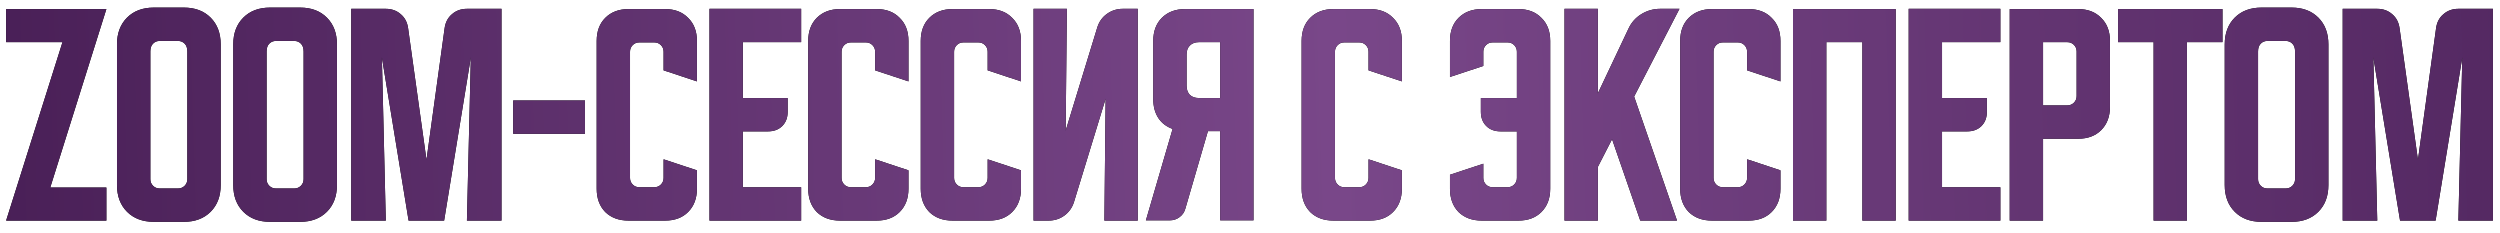
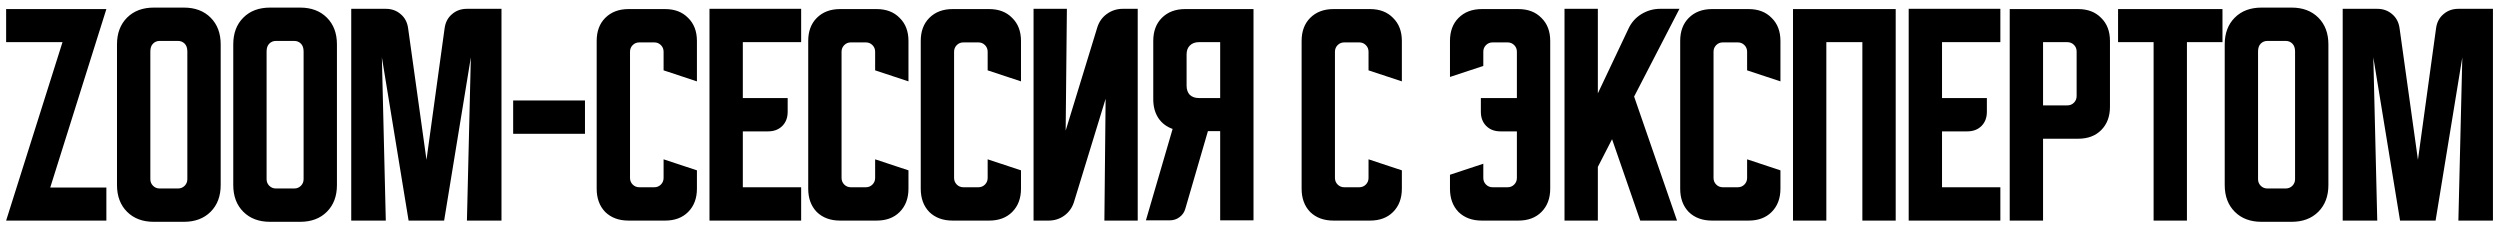
<svg xmlns="http://www.w3.org/2000/svg" width="204" height="19" viewBox="0 0 204 19" fill="none">
  <path d="M8.68 18H0.5L5.1 3.44H0.5V0.74H8.68L4.1 15.3H8.68V18ZM9.547 3.62C9.547 2.713 9.821 1.987 10.367 1.44C10.914 0.893 11.641 0.62 12.547 0.62H15.008C15.914 0.62 16.641 0.893 17.188 1.44C17.734 1.987 18.008 2.713 18.008 3.62V15.1C18.008 16.007 17.734 16.733 17.188 17.28C16.641 17.827 15.914 18.1 15.008 18.1H12.547C11.641 18.1 10.914 17.827 10.367 17.28C9.821 16.733 9.547 16.007 9.547 15.1V3.62ZM13.027 15.38H14.527C14.741 15.38 14.921 15.307 15.068 15.16C15.214 15.013 15.287 14.833 15.287 14.62V4.2C15.287 3.92 15.214 3.707 15.068 3.56C14.921 3.413 14.741 3.34 14.527 3.34H13.027C12.814 3.34 12.634 3.413 12.488 3.56C12.341 3.707 12.268 3.92 12.268 4.2V14.62C12.268 14.833 12.341 15.013 12.488 15.16C12.634 15.307 12.814 15.38 13.027 15.38ZM19.034 3.62C19.034 2.713 19.307 1.987 19.854 1.44C20.401 0.893 21.127 0.62 22.034 0.62H24.494C25.401 0.62 26.127 0.893 26.674 1.44C27.221 1.987 27.494 2.713 27.494 3.62V15.1C27.494 16.007 27.221 16.733 26.674 17.28C26.127 17.827 25.401 18.1 24.494 18.1H22.034C21.127 18.1 20.401 17.827 19.854 17.28C19.307 16.733 19.034 16.007 19.034 15.1V3.62ZM22.514 15.38H24.014C24.227 15.38 24.407 15.307 24.554 15.16C24.701 15.013 24.774 14.833 24.774 14.62V4.2C24.774 3.92 24.701 3.707 24.554 3.56C24.407 3.413 24.227 3.34 24.014 3.34H22.514C22.301 3.34 22.121 3.413 21.974 3.56C21.827 3.707 21.754 3.92 21.754 4.2V14.62C21.754 14.833 21.827 15.013 21.974 15.16C22.121 15.307 22.301 15.38 22.514 15.38ZM28.661 18V0.72H31.481C31.961 0.72 32.368 0.867 32.701 1.16C33.035 1.44 33.235 1.82 33.301 2.3L34.801 13.04L36.281 2.3C36.348 1.82 36.548 1.44 36.881 1.16C37.215 0.867 37.621 0.72 38.101 0.72H40.921V18H38.101L38.421 4.68L36.241 18H33.341L31.161 4.68L31.481 18H28.661ZM41.874 10.92V8.2H47.734V10.92H41.874ZM48.689 15.4V3.34C48.689 2.553 48.922 1.927 49.389 1.46C49.869 0.98 50.502 0.74 51.289 0.74H54.269C55.056 0.74 55.682 0.98 56.149 1.46C56.629 1.927 56.869 2.553 56.869 3.34V6.64L54.149 5.74V4.22C54.149 4.007 54.076 3.827 53.929 3.68C53.782 3.533 53.602 3.46 53.389 3.46H52.169C51.956 3.46 51.776 3.533 51.629 3.68C51.482 3.827 51.409 4.007 51.409 4.22V14.52C51.409 14.733 51.482 14.913 51.629 15.06C51.776 15.207 51.956 15.28 52.169 15.28H53.389C53.602 15.28 53.782 15.207 53.929 15.06C54.076 14.913 54.149 14.733 54.149 14.52V13L56.869 13.9V15.4C56.869 16.187 56.629 16.82 56.149 17.3C55.682 17.767 55.056 18 54.269 18H51.289C50.502 18 49.869 17.767 49.389 17.3C48.922 16.82 48.689 16.187 48.689 15.4ZM57.894 0.72H65.374V3.44H60.614V8H64.274V9.12C64.274 9.6 64.128 9.987 63.834 10.28C63.541 10.573 63.154 10.72 62.674 10.72H60.614V15.28H65.374V18H57.894V0.72ZM65.951 15.4V3.34C65.951 2.553 66.185 1.927 66.651 1.46C67.131 0.98 67.765 0.74 68.551 0.74H71.531C72.318 0.74 72.945 0.98 73.411 1.46C73.891 1.927 74.131 2.553 74.131 3.34V6.64L71.411 5.74V4.22C71.411 4.007 71.338 3.827 71.191 3.68C71.045 3.533 70.865 3.46 70.651 3.46H69.431C69.218 3.46 69.038 3.533 68.891 3.68C68.745 3.827 68.671 4.007 68.671 4.22V14.52C68.671 14.733 68.745 14.913 68.891 15.06C69.038 15.207 69.218 15.28 69.431 15.28H70.651C70.865 15.28 71.045 15.207 71.191 15.06C71.338 14.913 71.411 14.733 71.411 14.52V13L74.131 13.9V15.4C74.131 16.187 73.891 16.82 73.411 17.3C72.945 17.767 72.318 18 71.531 18H68.551C67.765 18 67.131 17.767 66.651 17.3C66.185 16.82 65.951 16.187 65.951 15.4ZM75.133 15.4V3.34C75.133 2.553 75.367 1.927 75.833 1.46C76.313 0.98 76.947 0.74 77.733 0.74H80.713C81.5 0.74 82.126 0.98 82.593 1.46C83.073 1.927 83.313 2.553 83.313 3.34V6.64L80.593 5.74V4.22C80.593 4.007 80.52 3.827 80.373 3.68C80.227 3.533 80.046 3.46 79.833 3.46H78.613C78.4 3.46 78.22 3.533 78.073 3.68C77.927 3.827 77.853 4.007 77.853 4.22V14.52C77.853 14.733 77.927 14.913 78.073 15.06C78.22 15.207 78.4 15.28 78.613 15.28H79.833C80.046 15.28 80.227 15.207 80.373 15.06C80.52 14.913 80.593 14.733 80.593 14.52V13L83.313 13.9V15.4C83.313 16.187 83.073 16.82 82.593 17.3C82.126 17.767 81.5 18 80.713 18H77.733C76.947 18 76.313 17.767 75.833 17.3C75.367 16.82 75.133 16.187 75.133 15.4ZM84.338 18V0.72H87.058L86.958 10.66L89.538 2.24C89.685 1.773 89.945 1.407 90.318 1.14C90.705 0.86 91.138 0.72 91.618 0.72H92.838V18H90.118L90.218 8.06L87.638 16.48C87.492 16.947 87.225 17.32 86.838 17.6C86.465 17.867 86.038 18 85.558 18H84.338ZM93.506 17.98L95.686 10.52C95.193 10.347 94.806 10.053 94.526 9.64C94.246 9.213 94.106 8.7 94.106 8.1V3.34C94.106 2.553 94.34 1.927 94.806 1.46C95.286 0.98 95.92 0.74 96.706 0.74H102.286V17.98H99.566V10.7H98.566L96.726 17.02C96.646 17.313 96.486 17.547 96.246 17.72C96.02 17.893 95.753 17.98 95.446 17.98H93.506ZM96.826 4.44V7C96.826 7.307 96.913 7.553 97.086 7.74C97.273 7.913 97.52 8 97.826 8H99.566V3.44H97.826C97.52 3.44 97.273 3.533 97.086 3.72C96.913 3.893 96.826 4.133 96.826 4.44ZM106.212 15.4V3.34C106.212 2.553 106.446 1.927 106.912 1.46C107.392 0.98 108.026 0.74 108.812 0.74H111.792C112.579 0.74 113.206 0.98 113.672 1.46C114.152 1.927 114.392 2.553 114.392 3.34V6.64L111.672 5.74V4.22C111.672 4.007 111.599 3.827 111.452 3.68C111.306 3.533 111.126 3.46 110.912 3.46H109.692C109.479 3.46 109.299 3.533 109.152 3.68C109.006 3.827 108.932 4.007 108.932 4.22V14.52C108.932 14.733 109.006 14.913 109.152 15.06C109.299 15.207 109.479 15.28 109.692 15.28H110.912C111.126 15.28 111.306 15.207 111.452 15.06C111.599 14.913 111.672 14.733 111.672 14.52V13L114.392 13.9V15.4C114.392 16.187 114.152 16.82 113.672 17.3C113.206 17.767 112.579 18 111.792 18H108.812C108.026 18 107.392 17.767 106.912 17.3C106.446 16.82 106.212 16.187 106.212 15.4ZM118.318 14.26L121.038 13.36V14.52C121.038 14.733 121.111 14.913 121.258 15.06C121.405 15.207 121.585 15.28 121.798 15.28H123.018C123.231 15.28 123.411 15.207 123.558 15.06C123.705 14.913 123.778 14.733 123.778 14.52V10.72H122.438C121.958 10.72 121.571 10.573 121.278 10.28C120.985 9.987 120.838 9.6 120.838 9.12V8H123.778V4.22C123.778 4.007 123.705 3.827 123.558 3.68C123.411 3.533 123.231 3.46 123.018 3.46H121.798C121.585 3.46 121.405 3.533 121.258 3.68C121.111 3.827 121.038 4.007 121.038 4.22V5.38L118.318 6.28V3.34C118.318 2.553 118.551 1.927 119.018 1.46C119.498 0.98 120.131 0.74 120.918 0.74H123.898C124.685 0.74 125.311 0.98 125.778 1.46C126.258 1.927 126.498 2.553 126.498 3.34V15.4C126.498 16.187 126.258 16.82 125.778 17.3C125.311 17.767 124.685 18 123.898 18H120.918C120.131 18 119.498 17.767 119.018 17.3C118.551 16.82 118.318 16.187 118.318 15.4V14.26ZM130.384 0.72V7.62L132.884 2.34C133.111 1.847 133.457 1.453 133.924 1.16C134.404 0.867 134.917 0.72 135.464 0.72H137.044L133.344 7.88L136.844 18H133.844L131.544 11.36L130.384 13.62V18H127.664V0.72H130.384ZM137.104 15.4V3.34C137.104 2.553 137.337 1.927 137.804 1.46C138.284 0.98 138.917 0.74 139.704 0.74H142.684C143.47 0.74 144.097 0.98 144.564 1.46C145.044 1.927 145.284 2.553 145.284 3.34V6.64L142.564 5.74V4.22C142.564 4.007 142.49 3.827 142.344 3.68C142.197 3.533 142.017 3.46 141.804 3.46H140.584C140.37 3.46 140.19 3.533 140.044 3.68C139.897 3.827 139.824 4.007 139.824 4.22V14.52C139.824 14.733 139.897 14.913 140.044 15.06C140.19 15.207 140.37 15.28 140.584 15.28H141.804C142.017 15.28 142.197 15.207 142.344 15.06C142.49 14.913 142.564 14.733 142.564 14.52V13L145.284 13.9V15.4C145.284 16.187 145.044 16.82 144.564 17.3C144.097 17.767 143.47 18 142.684 18H139.704C138.917 18 138.284 17.767 137.804 17.3C137.337 16.82 137.104 16.187 137.104 15.4ZM146.309 0.74H154.689V18H151.969V3.44H149.029V18H146.309V0.74ZM155.749 0.72H163.229V3.44H158.469V8H162.129V9.12C162.129 9.6 161.982 9.987 161.689 10.28C161.395 10.573 161.009 10.72 160.529 10.72H158.469V15.28H163.229V18H155.749V0.72ZM163.993 0.74H169.573C170.36 0.74 170.986 0.98 171.453 1.46C171.933 1.927 172.173 2.553 172.173 3.34V8.72C172.173 9.507 171.933 10.14 171.453 10.62C170.986 11.087 170.36 11.32 169.573 11.32H166.713V18H163.993V0.74ZM166.713 3.44V8.6H168.693C168.906 8.6 169.086 8.527 169.233 8.38C169.38 8.233 169.453 8.053 169.453 7.84V4.2C169.453 3.987 169.38 3.807 169.233 3.66C169.086 3.513 168.906 3.44 168.693 3.44H166.713ZM172.834 0.74H181.354V3.44H178.454V18H175.734V3.44H172.834V0.74ZM181.537 3.62C181.537 2.713 181.81 1.987 182.357 1.44C182.903 0.893 183.63 0.62 184.537 0.62H186.997C187.903 0.62 188.63 0.893 189.177 1.44C189.723 1.987 189.997 2.713 189.997 3.62V15.1C189.997 16.007 189.723 16.733 189.177 17.28C188.63 17.827 187.903 18.1 186.997 18.1H184.537C183.63 18.1 182.903 17.827 182.357 17.28C181.81 16.733 181.537 16.007 181.537 15.1V3.62ZM185.017 15.38H186.517C186.73 15.38 186.91 15.307 187.057 15.16C187.203 15.013 187.277 14.833 187.277 14.62V4.2C187.277 3.92 187.203 3.707 187.057 3.56C186.91 3.413 186.73 3.34 186.517 3.34H185.017C184.803 3.34 184.623 3.413 184.477 3.56C184.33 3.707 184.257 3.92 184.257 4.2V14.62C184.257 14.833 184.33 15.013 184.477 15.16C184.623 15.307 184.803 15.38 185.017 15.38ZM191.164 18V0.72H193.984C194.464 0.72 194.87 0.867 195.204 1.16C195.537 1.44 195.737 1.82 195.804 2.3L197.304 13.04L198.784 2.3C198.85 1.82 199.05 1.44 199.384 1.16C199.717 0.867 200.124 0.72 200.604 0.72H203.424V18H200.604L200.924 4.68L198.744 18H195.844L193.664 4.68L193.984 18H191.164Z" fill="black" />
-   <path d="M8.68 18H0.5L5.1 3.44H0.5V0.74H8.68L4.1 15.3H8.68V18ZM9.547 3.62C9.547 2.713 9.821 1.987 10.367 1.44C10.914 0.893 11.641 0.62 12.547 0.62H15.008C15.914 0.62 16.641 0.893 17.188 1.44C17.734 1.987 18.008 2.713 18.008 3.62V15.1C18.008 16.007 17.734 16.733 17.188 17.28C16.641 17.827 15.914 18.1 15.008 18.1H12.547C11.641 18.1 10.914 17.827 10.367 17.28C9.821 16.733 9.547 16.007 9.547 15.1V3.62ZM13.027 15.38H14.527C14.741 15.38 14.921 15.307 15.068 15.16C15.214 15.013 15.287 14.833 15.287 14.62V4.2C15.287 3.92 15.214 3.707 15.068 3.56C14.921 3.413 14.741 3.34 14.527 3.34H13.027C12.814 3.34 12.634 3.413 12.488 3.56C12.341 3.707 12.268 3.92 12.268 4.2V14.62C12.268 14.833 12.341 15.013 12.488 15.16C12.634 15.307 12.814 15.38 13.027 15.38ZM19.034 3.62C19.034 2.713 19.307 1.987 19.854 1.44C20.401 0.893 21.127 0.62 22.034 0.62H24.494C25.401 0.62 26.127 0.893 26.674 1.44C27.221 1.987 27.494 2.713 27.494 3.62V15.1C27.494 16.007 27.221 16.733 26.674 17.28C26.127 17.827 25.401 18.1 24.494 18.1H22.034C21.127 18.1 20.401 17.827 19.854 17.28C19.307 16.733 19.034 16.007 19.034 15.1V3.62ZM22.514 15.38H24.014C24.227 15.38 24.407 15.307 24.554 15.16C24.701 15.013 24.774 14.833 24.774 14.62V4.2C24.774 3.92 24.701 3.707 24.554 3.56C24.407 3.413 24.227 3.34 24.014 3.34H22.514C22.301 3.34 22.121 3.413 21.974 3.56C21.827 3.707 21.754 3.92 21.754 4.2V14.62C21.754 14.833 21.827 15.013 21.974 15.16C22.121 15.307 22.301 15.38 22.514 15.38ZM28.661 18V0.72H31.481C31.961 0.72 32.368 0.867 32.701 1.16C33.035 1.44 33.235 1.82 33.301 2.3L34.801 13.04L36.281 2.3C36.348 1.82 36.548 1.44 36.881 1.16C37.215 0.867 37.621 0.72 38.101 0.72H40.921V18H38.101L38.421 4.68L36.241 18H33.341L31.161 4.68L31.481 18H28.661ZM41.874 10.92V8.2H47.734V10.92H41.874ZM48.689 15.4V3.34C48.689 2.553 48.922 1.927 49.389 1.46C49.869 0.98 50.502 0.74 51.289 0.74H54.269C55.056 0.74 55.682 0.98 56.149 1.46C56.629 1.927 56.869 2.553 56.869 3.34V6.64L54.149 5.74V4.22C54.149 4.007 54.076 3.827 53.929 3.68C53.782 3.533 53.602 3.46 53.389 3.46H52.169C51.956 3.46 51.776 3.533 51.629 3.68C51.482 3.827 51.409 4.007 51.409 4.22V14.52C51.409 14.733 51.482 14.913 51.629 15.06C51.776 15.207 51.956 15.28 52.169 15.28H53.389C53.602 15.28 53.782 15.207 53.929 15.06C54.076 14.913 54.149 14.733 54.149 14.52V13L56.869 13.9V15.4C56.869 16.187 56.629 16.82 56.149 17.3C55.682 17.767 55.056 18 54.269 18H51.289C50.502 18 49.869 17.767 49.389 17.3C48.922 16.82 48.689 16.187 48.689 15.4ZM57.894 0.72H65.374V3.44H60.614V8H64.274V9.12C64.274 9.6 64.128 9.987 63.834 10.28C63.541 10.573 63.154 10.72 62.674 10.72H60.614V15.28H65.374V18H57.894V0.72ZM65.951 15.4V3.34C65.951 2.553 66.185 1.927 66.651 1.46C67.131 0.98 67.765 0.74 68.551 0.74H71.531C72.318 0.74 72.945 0.98 73.411 1.46C73.891 1.927 74.131 2.553 74.131 3.34V6.64L71.411 5.74V4.22C71.411 4.007 71.338 3.827 71.191 3.68C71.045 3.533 70.865 3.46 70.651 3.46H69.431C69.218 3.46 69.038 3.533 68.891 3.68C68.745 3.827 68.671 4.007 68.671 4.22V14.52C68.671 14.733 68.745 14.913 68.891 15.06C69.038 15.207 69.218 15.28 69.431 15.28H70.651C70.865 15.28 71.045 15.207 71.191 15.06C71.338 14.913 71.411 14.733 71.411 14.52V13L74.131 13.9V15.4C74.131 16.187 73.891 16.82 73.411 17.3C72.945 17.767 72.318 18 71.531 18H68.551C67.765 18 67.131 17.767 66.651 17.3C66.185 16.82 65.951 16.187 65.951 15.4ZM75.133 15.4V3.34C75.133 2.553 75.367 1.927 75.833 1.46C76.313 0.98 76.947 0.74 77.733 0.74H80.713C81.5 0.74 82.126 0.98 82.593 1.46C83.073 1.927 83.313 2.553 83.313 3.34V6.64L80.593 5.74V4.22C80.593 4.007 80.52 3.827 80.373 3.68C80.227 3.533 80.046 3.46 79.833 3.46H78.613C78.4 3.46 78.22 3.533 78.073 3.68C77.927 3.827 77.853 4.007 77.853 4.22V14.52C77.853 14.733 77.927 14.913 78.073 15.06C78.22 15.207 78.4 15.28 78.613 15.28H79.833C80.046 15.28 80.227 15.207 80.373 15.06C80.52 14.913 80.593 14.733 80.593 14.52V13L83.313 13.9V15.4C83.313 16.187 83.073 16.82 82.593 17.3C82.126 17.767 81.5 18 80.713 18H77.733C76.947 18 76.313 17.767 75.833 17.3C75.367 16.82 75.133 16.187 75.133 15.4ZM84.338 18V0.72H87.058L86.958 10.66L89.538 2.24C89.685 1.773 89.945 1.407 90.318 1.14C90.705 0.86 91.138 0.72 91.618 0.72H92.838V18H90.118L90.218 8.06L87.638 16.48C87.492 16.947 87.225 17.32 86.838 17.6C86.465 17.867 86.038 18 85.558 18H84.338ZM93.506 17.98L95.686 10.52C95.193 10.347 94.806 10.053 94.526 9.64C94.246 9.213 94.106 8.7 94.106 8.1V3.34C94.106 2.553 94.34 1.927 94.806 1.46C95.286 0.98 95.92 0.74 96.706 0.74H102.286V17.98H99.566V10.7H98.566L96.726 17.02C96.646 17.313 96.486 17.547 96.246 17.72C96.02 17.893 95.753 17.98 95.446 17.98H93.506ZM96.826 4.44V7C96.826 7.307 96.913 7.553 97.086 7.74C97.273 7.913 97.52 8 97.826 8H99.566V3.44H97.826C97.52 3.44 97.273 3.533 97.086 3.72C96.913 3.893 96.826 4.133 96.826 4.44ZM106.212 15.4V3.34C106.212 2.553 106.446 1.927 106.912 1.46C107.392 0.98 108.026 0.74 108.812 0.74H111.792C112.579 0.74 113.206 0.98 113.672 1.46C114.152 1.927 114.392 2.553 114.392 3.34V6.64L111.672 5.74V4.22C111.672 4.007 111.599 3.827 111.452 3.68C111.306 3.533 111.126 3.46 110.912 3.46H109.692C109.479 3.46 109.299 3.533 109.152 3.68C109.006 3.827 108.932 4.007 108.932 4.22V14.52C108.932 14.733 109.006 14.913 109.152 15.06C109.299 15.207 109.479 15.28 109.692 15.28H110.912C111.126 15.28 111.306 15.207 111.452 15.06C111.599 14.913 111.672 14.733 111.672 14.52V13L114.392 13.9V15.4C114.392 16.187 114.152 16.82 113.672 17.3C113.206 17.767 112.579 18 111.792 18H108.812C108.026 18 107.392 17.767 106.912 17.3C106.446 16.82 106.212 16.187 106.212 15.4ZM118.318 14.26L121.038 13.36V14.52C121.038 14.733 121.111 14.913 121.258 15.06C121.405 15.207 121.585 15.28 121.798 15.28H123.018C123.231 15.28 123.411 15.207 123.558 15.06C123.705 14.913 123.778 14.733 123.778 14.52V10.72H122.438C121.958 10.72 121.571 10.573 121.278 10.28C120.985 9.987 120.838 9.6 120.838 9.12V8H123.778V4.22C123.778 4.007 123.705 3.827 123.558 3.68C123.411 3.533 123.231 3.46 123.018 3.46H121.798C121.585 3.46 121.405 3.533 121.258 3.68C121.111 3.827 121.038 4.007 121.038 4.22V5.38L118.318 6.28V3.34C118.318 2.553 118.551 1.927 119.018 1.46C119.498 0.98 120.131 0.74 120.918 0.74H123.898C124.685 0.74 125.311 0.98 125.778 1.46C126.258 1.927 126.498 2.553 126.498 3.34V15.4C126.498 16.187 126.258 16.82 125.778 17.3C125.311 17.767 124.685 18 123.898 18H120.918C120.131 18 119.498 17.767 119.018 17.3C118.551 16.82 118.318 16.187 118.318 15.4V14.26ZM130.384 0.72V7.62L132.884 2.34C133.111 1.847 133.457 1.453 133.924 1.16C134.404 0.867 134.917 0.72 135.464 0.72H137.044L133.344 7.88L136.844 18H133.844L131.544 11.36L130.384 13.62V18H127.664V0.72H130.384ZM137.104 15.4V3.34C137.104 2.553 137.337 1.927 137.804 1.46C138.284 0.98 138.917 0.74 139.704 0.74H142.684C143.47 0.74 144.097 0.98 144.564 1.46C145.044 1.927 145.284 2.553 145.284 3.34V6.64L142.564 5.74V4.22C142.564 4.007 142.49 3.827 142.344 3.68C142.197 3.533 142.017 3.46 141.804 3.46H140.584C140.37 3.46 140.19 3.533 140.044 3.68C139.897 3.827 139.824 4.007 139.824 4.22V14.52C139.824 14.733 139.897 14.913 140.044 15.06C140.19 15.207 140.37 15.28 140.584 15.28H141.804C142.017 15.28 142.197 15.207 142.344 15.06C142.49 14.913 142.564 14.733 142.564 14.52V13L145.284 13.9V15.4C145.284 16.187 145.044 16.82 144.564 17.3C144.097 17.767 143.47 18 142.684 18H139.704C138.917 18 138.284 17.767 137.804 17.3C137.337 16.82 137.104 16.187 137.104 15.4ZM146.309 0.74H154.689V18H151.969V3.44H149.029V18H146.309V0.74ZM155.749 0.72H163.229V3.44H158.469V8H162.129V9.12C162.129 9.6 161.982 9.987 161.689 10.28C161.395 10.573 161.009 10.72 160.529 10.72H158.469V15.28H163.229V18H155.749V0.72ZM163.993 0.74H169.573C170.36 0.74 170.986 0.98 171.453 1.46C171.933 1.927 172.173 2.553 172.173 3.34V8.72C172.173 9.507 171.933 10.14 171.453 10.62C170.986 11.087 170.36 11.32 169.573 11.32H166.713V18H163.993V0.74ZM166.713 3.44V8.6H168.693C168.906 8.6 169.086 8.527 169.233 8.38C169.38 8.233 169.453 8.053 169.453 7.84V4.2C169.453 3.987 169.38 3.807 169.233 3.66C169.086 3.513 168.906 3.44 168.693 3.44H166.713ZM172.834 0.74H181.354V3.44H178.454V18H175.734V3.44H172.834V0.74ZM181.537 3.62C181.537 2.713 181.81 1.987 182.357 1.44C182.903 0.893 183.63 0.62 184.537 0.62H186.997C187.903 0.62 188.63 0.893 189.177 1.44C189.723 1.987 189.997 2.713 189.997 3.62V15.1C189.997 16.007 189.723 16.733 189.177 17.28C188.63 17.827 187.903 18.1 186.997 18.1H184.537C183.63 18.1 182.903 17.827 182.357 17.28C181.81 16.733 181.537 16.007 181.537 15.1V3.62ZM185.017 15.38H186.517C186.73 15.38 186.91 15.307 187.057 15.16C187.203 15.013 187.277 14.833 187.277 14.62V4.2C187.277 3.92 187.203 3.707 187.057 3.56C186.91 3.413 186.73 3.34 186.517 3.34H185.017C184.803 3.34 184.623 3.413 184.477 3.56C184.33 3.707 184.257 3.92 184.257 4.2V14.62C184.257 14.833 184.33 15.013 184.477 15.16C184.623 15.307 184.803 15.38 185.017 15.38ZM191.164 18V0.72H193.984C194.464 0.72 194.87 0.867 195.204 1.16C195.537 1.44 195.737 1.82 195.804 2.3L197.304 13.04L198.784 2.3C198.85 1.82 199.05 1.44 199.384 1.16C199.717 0.867 200.124 0.72 200.604 0.72H203.424V18H200.604L200.924 4.68L198.744 18H195.844L193.664 4.68L193.984 18H191.164Z" fill="url(#paint0_linear_1954_4373)" />
  <defs>
    <linearGradient id="paint0_linear_1954_4373" x1="-30.274" y1="10.486" x2="258.689" y2="1.816" gradientUnits="userSpaceOnUse">
      <stop offset="0.02" stop-color="#3F174C" />
      <stop offset="0.481" stop-color="#794789" />
      <stop offset="1" stop-color="#3F174C" />
    </linearGradient>
  </defs>
</svg>